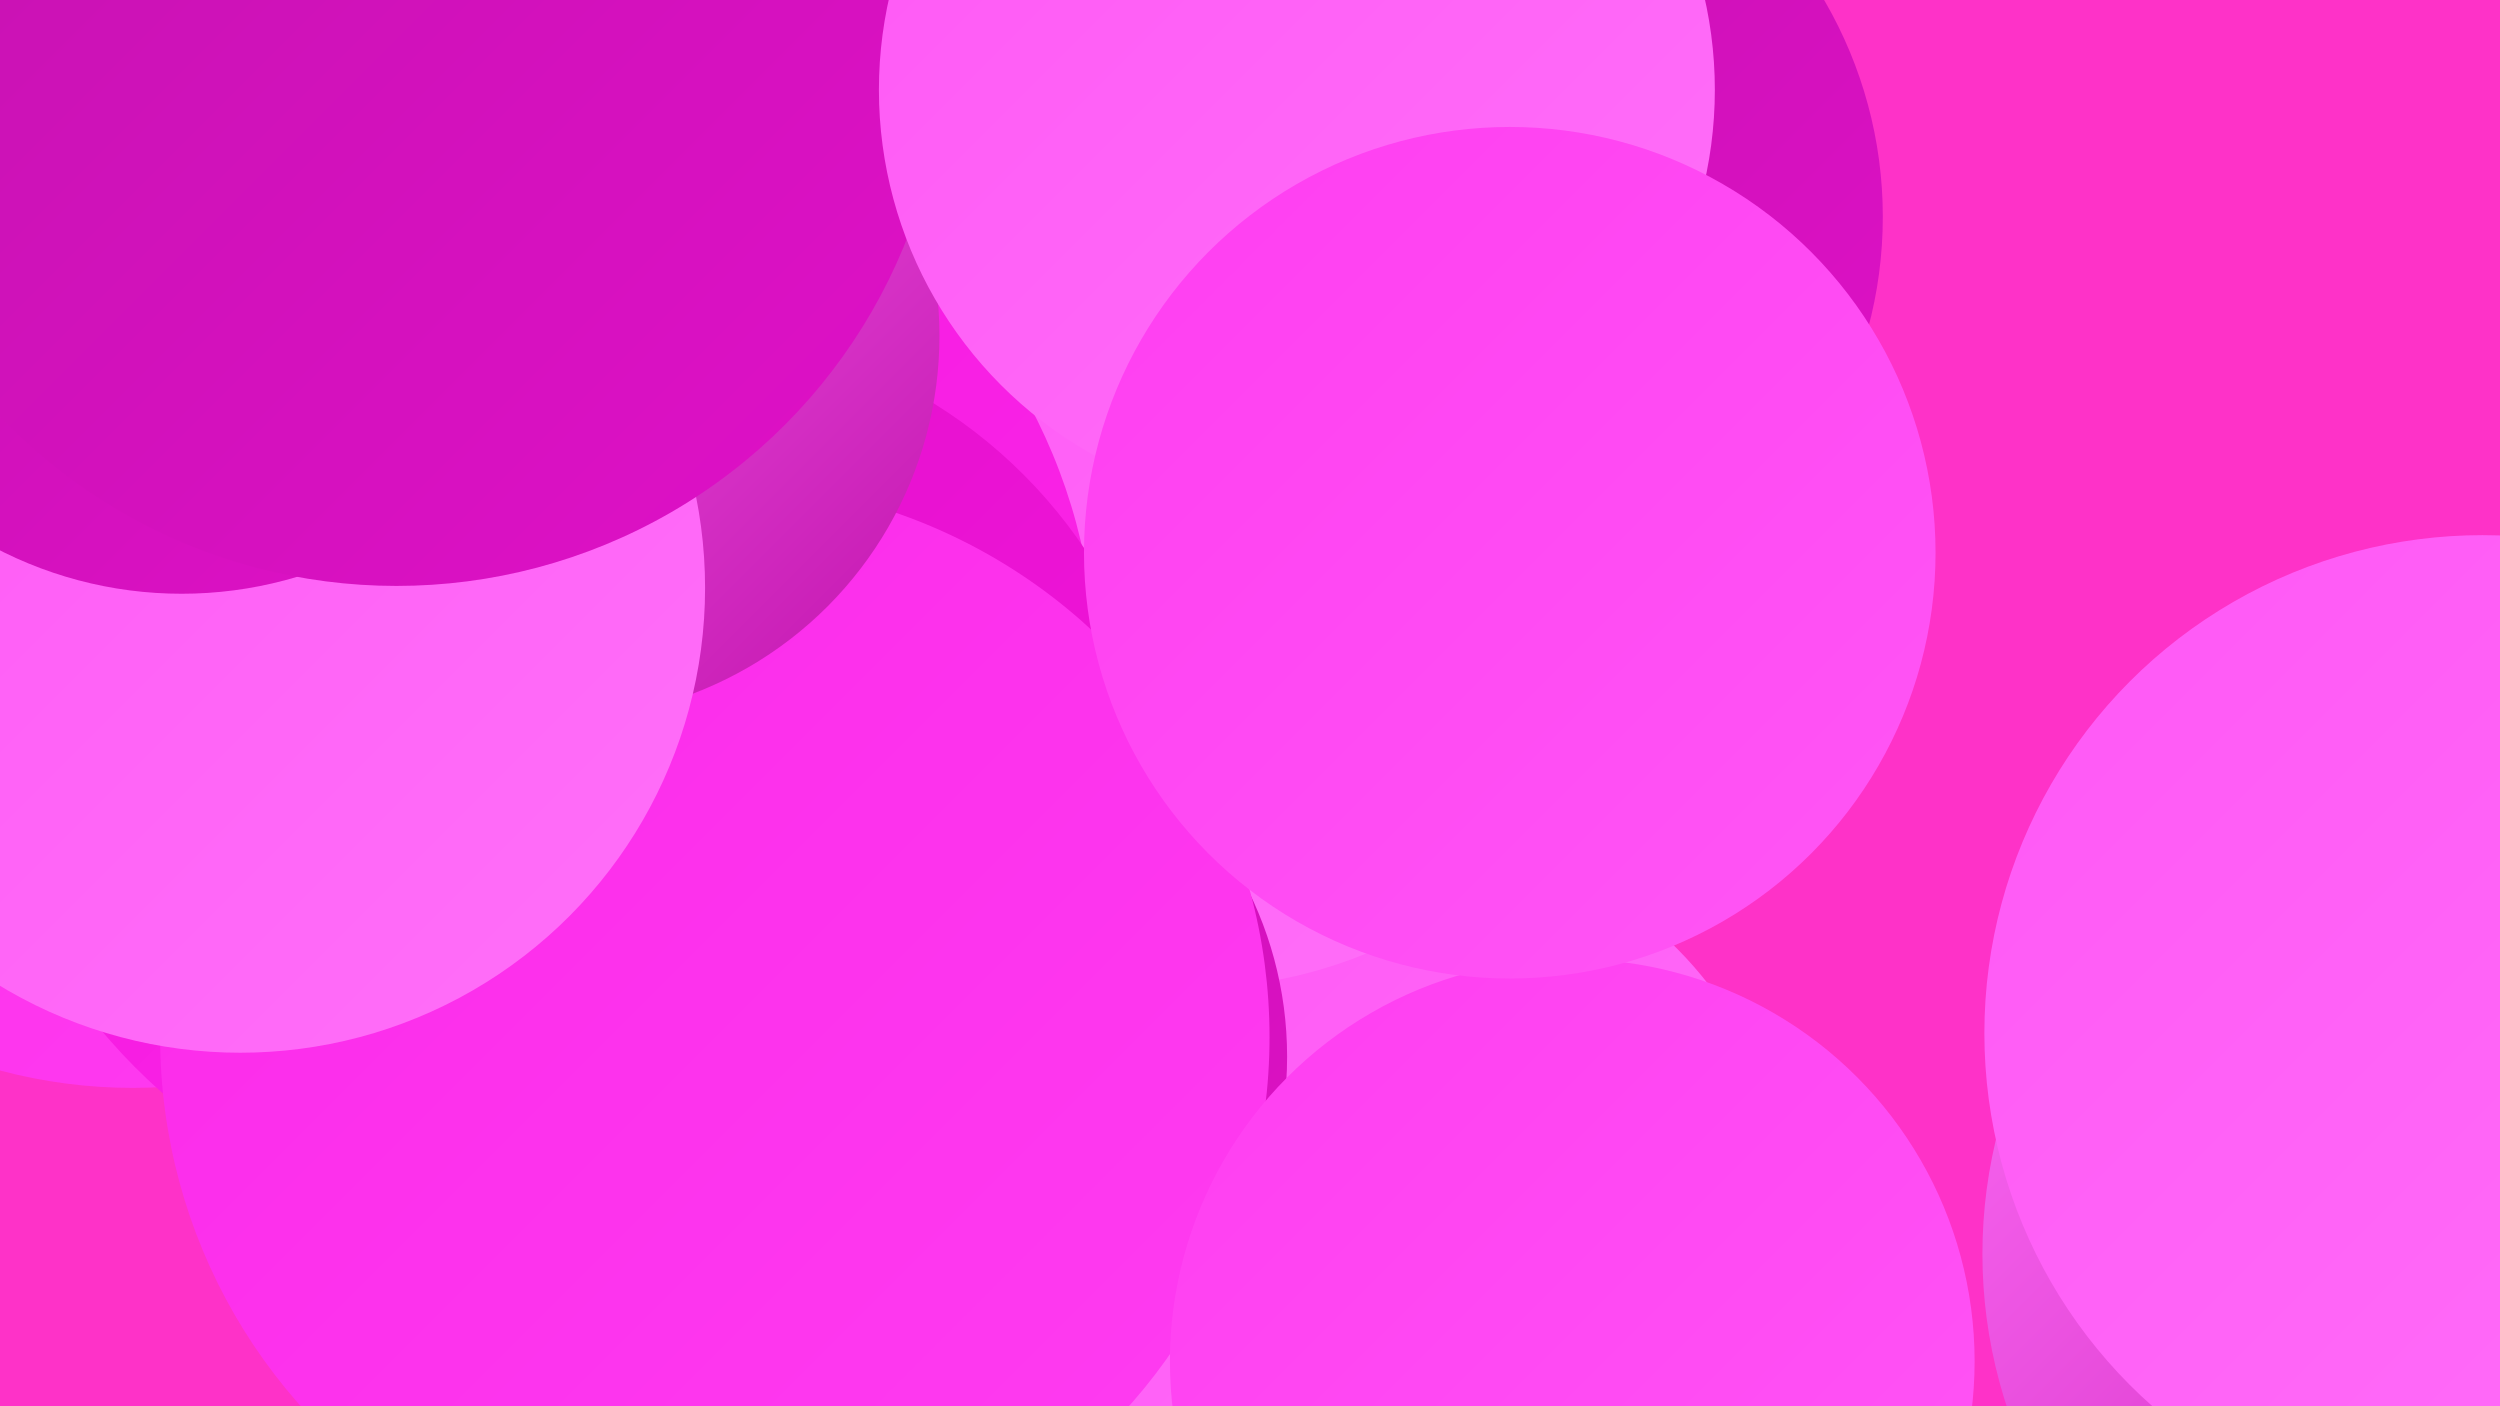
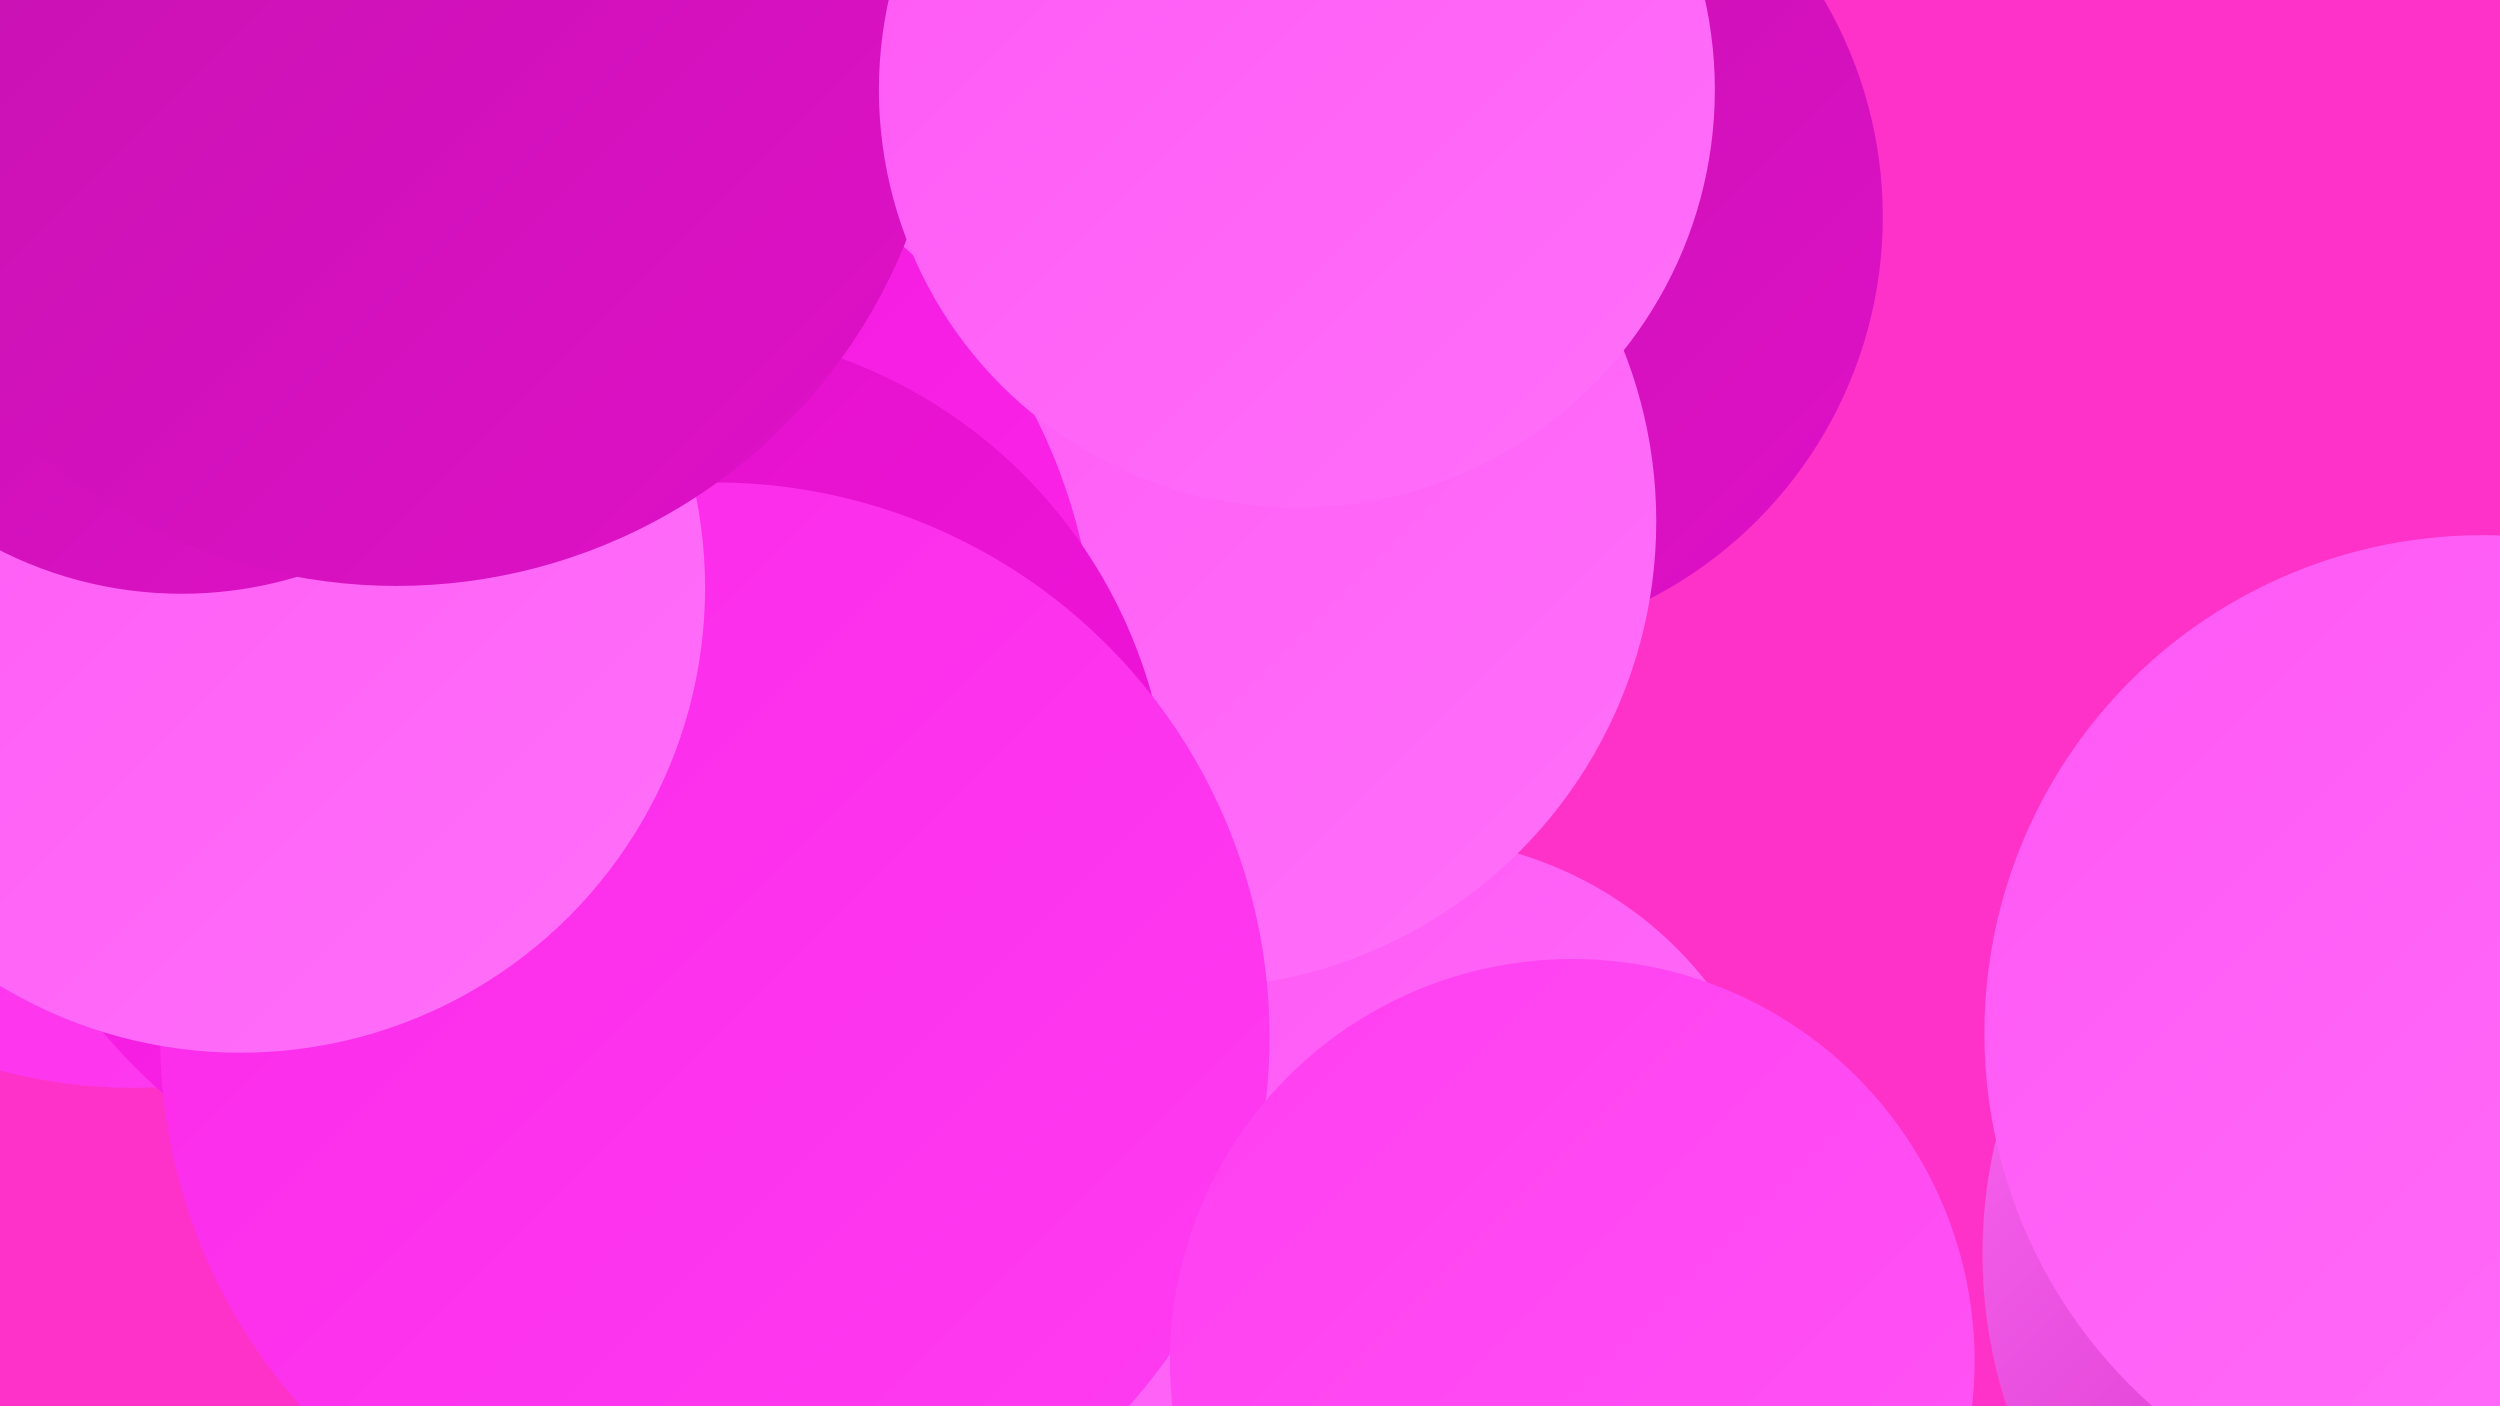
<svg xmlns="http://www.w3.org/2000/svg" width="1280" height="720">
  <defs>
    <linearGradient id="grad0" x1="0%" y1="0%" x2="100%" y2="100%">
      <stop offset="0%" style="stop-color:#c213ad;stop-opacity:1" />
      <stop offset="100%" style="stop-color:#e010c8;stop-opacity:1" />
    </linearGradient>
    <linearGradient id="grad1" x1="0%" y1="0%" x2="100%" y2="100%">
      <stop offset="0%" style="stop-color:#e010c8;stop-opacity:1" />
      <stop offset="100%" style="stop-color:#f415de;stop-opacity:1" />
    </linearGradient>
    <linearGradient id="grad2" x1="0%" y1="0%" x2="100%" y2="100%">
      <stop offset="0%" style="stop-color:#f415de;stop-opacity:1" />
      <stop offset="100%" style="stop-color:#fb28e9;stop-opacity:1" />
    </linearGradient>
    <linearGradient id="grad3" x1="0%" y1="0%" x2="100%" y2="100%">
      <stop offset="0%" style="stop-color:#fb28e9;stop-opacity:1" />
      <stop offset="100%" style="stop-color:#ff3df1;stop-opacity:1" />
    </linearGradient>
    <linearGradient id="grad4" x1="0%" y1="0%" x2="100%" y2="100%">
      <stop offset="0%" style="stop-color:#ff3df1;stop-opacity:1" />
      <stop offset="100%" style="stop-color:#ff57f5;stop-opacity:1" />
    </linearGradient>
    <linearGradient id="grad5" x1="0%" y1="0%" x2="100%" y2="100%">
      <stop offset="0%" style="stop-color:#ff57f5;stop-opacity:1" />
      <stop offset="100%" style="stop-color:#ff70f9;stop-opacity:1" />
    </linearGradient>
    <linearGradient id="grad6" x1="0%" y1="0%" x2="100%" y2="100%">
      <stop offset="0%" style="stop-color:#ff70f9;stop-opacity:1" />
      <stop offset="100%" style="stop-color:#c213ad;stop-opacity:1" />
    </linearGradient>
  </defs>
  <rect width="1280" height="720" fill="#fe32c8" />
  <circle cx="68" cy="293" r="264" fill="url(#grad3)" />
  <circle cx="744" cy="111" r="220" fill="url(#grad0)" />
  <circle cx="722" cy="622" r="193" fill="url(#grad5)" />
  <circle cx="609" cy="267" r="239" fill="url(#grad5)" />
  <circle cx="235" cy="290" r="180" fill="url(#grad4)" />
  <circle cx="117" cy="113" r="207" fill="url(#grad0)" />
  <circle cx="122" cy="250" r="197" fill="url(#grad4)" />
  <circle cx="273" cy="343" r="288" fill="url(#grad2)" />
-   <circle cx="467" cy="541" r="192" fill="url(#grad0)" />
  <circle cx="1266" cy="642" r="251" fill="url(#grad6)" />
  <circle cx="343" cy="424" r="256" fill="url(#grad1)" />
  <circle cx="366" cy="531" r="284" fill="url(#grad3)" />
  <circle cx="805" cy="697" r="206" fill="url(#grad4)" />
  <circle cx="1271" cy="529" r="255" fill="url(#grad5)" />
-   <circle cx="285" cy="172" r="196" fill="url(#grad6)" />
  <circle cx="123" cy="301" r="238" fill="url(#grad5)" />
  <circle cx="93" cy="98" r="206" fill="url(#grad0)" />
  <circle cx="203" cy="19" r="281" fill="url(#grad0)" />
  <circle cx="664" cy="46" r="214" fill="url(#grad5)" />
-   <circle cx="773" cy="283" r="218" fill="url(#grad4)" />
</svg>